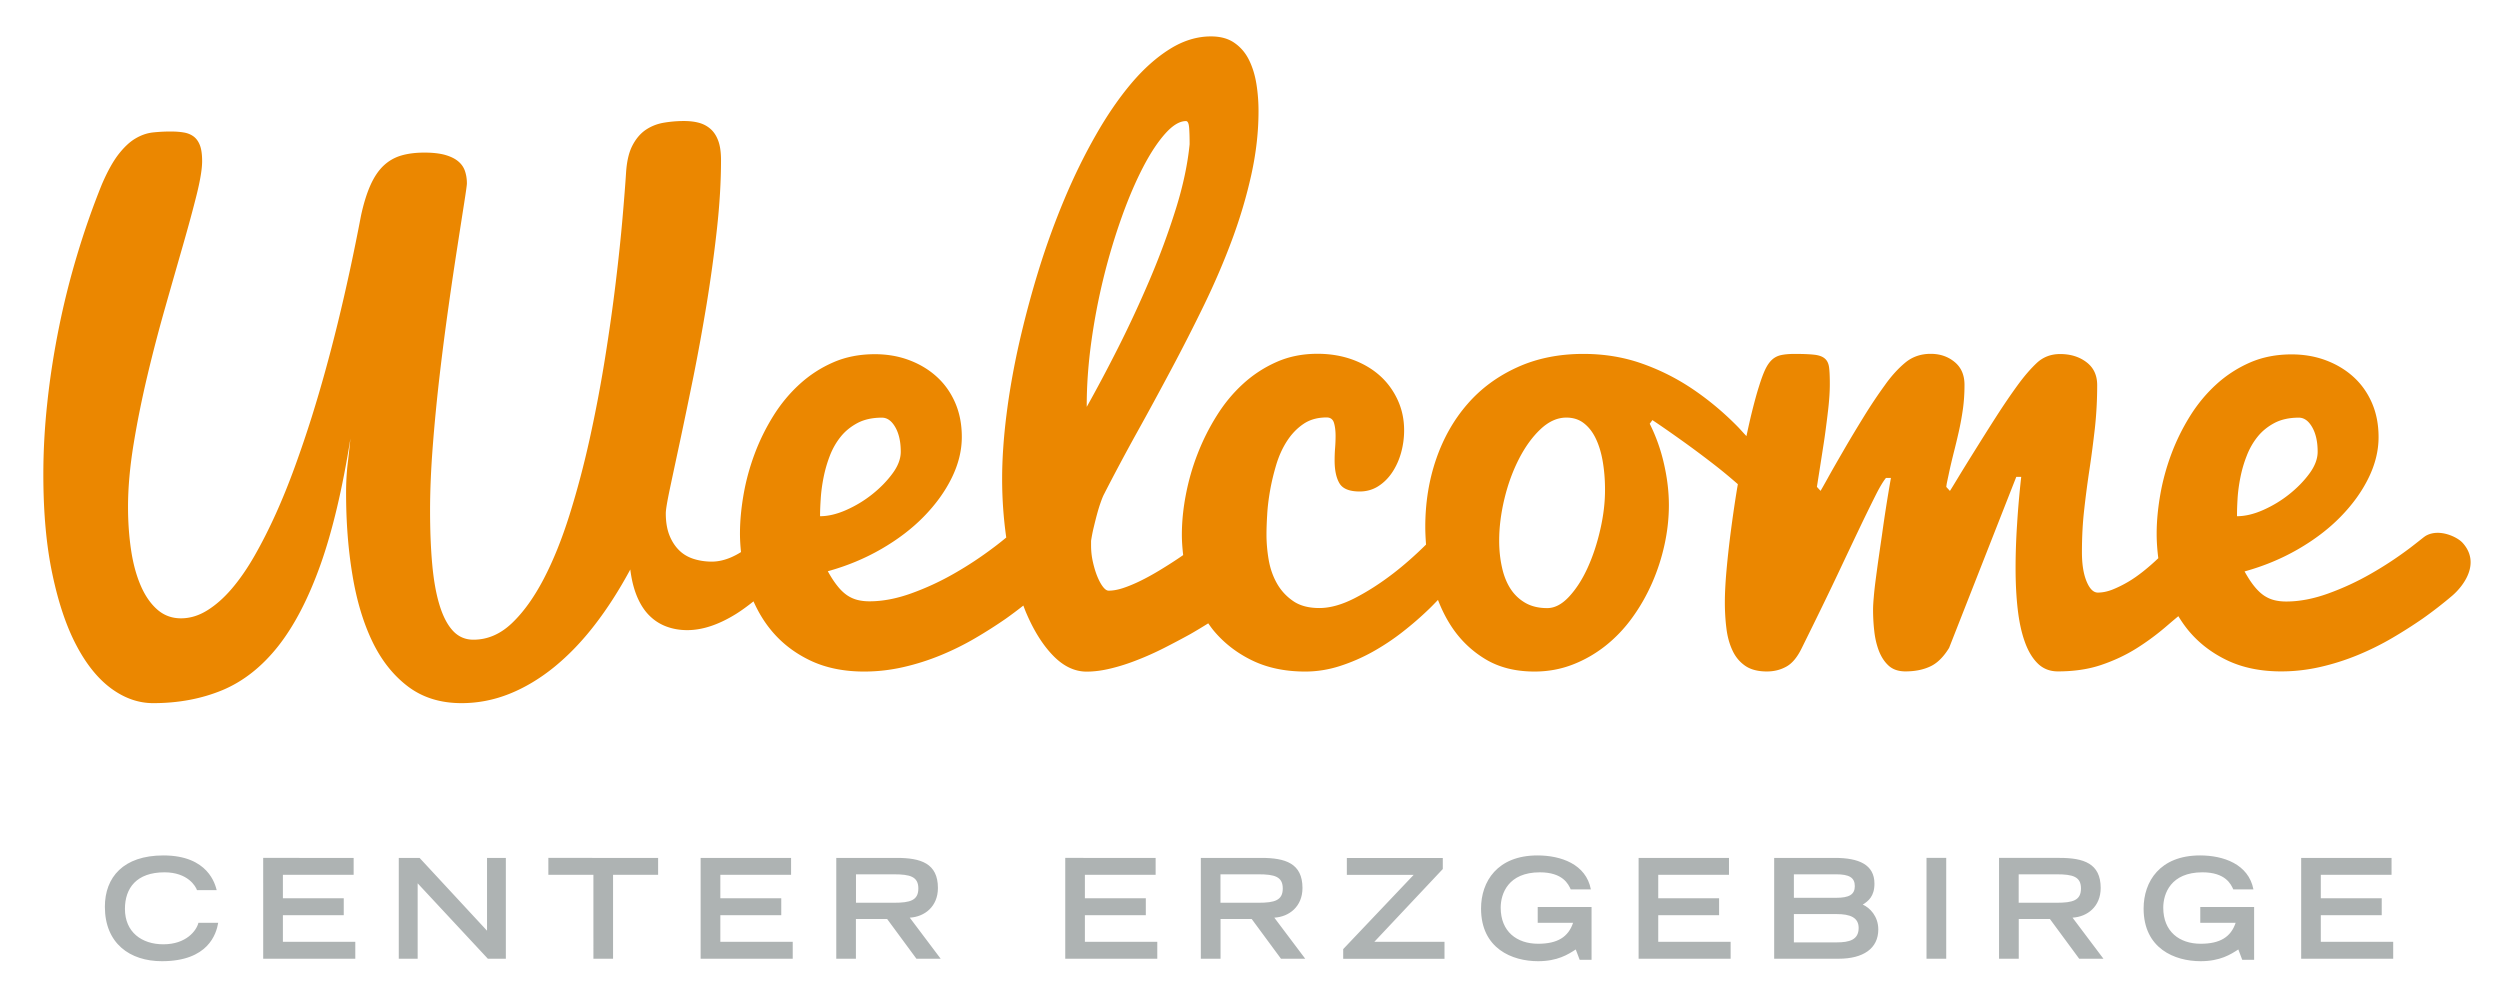
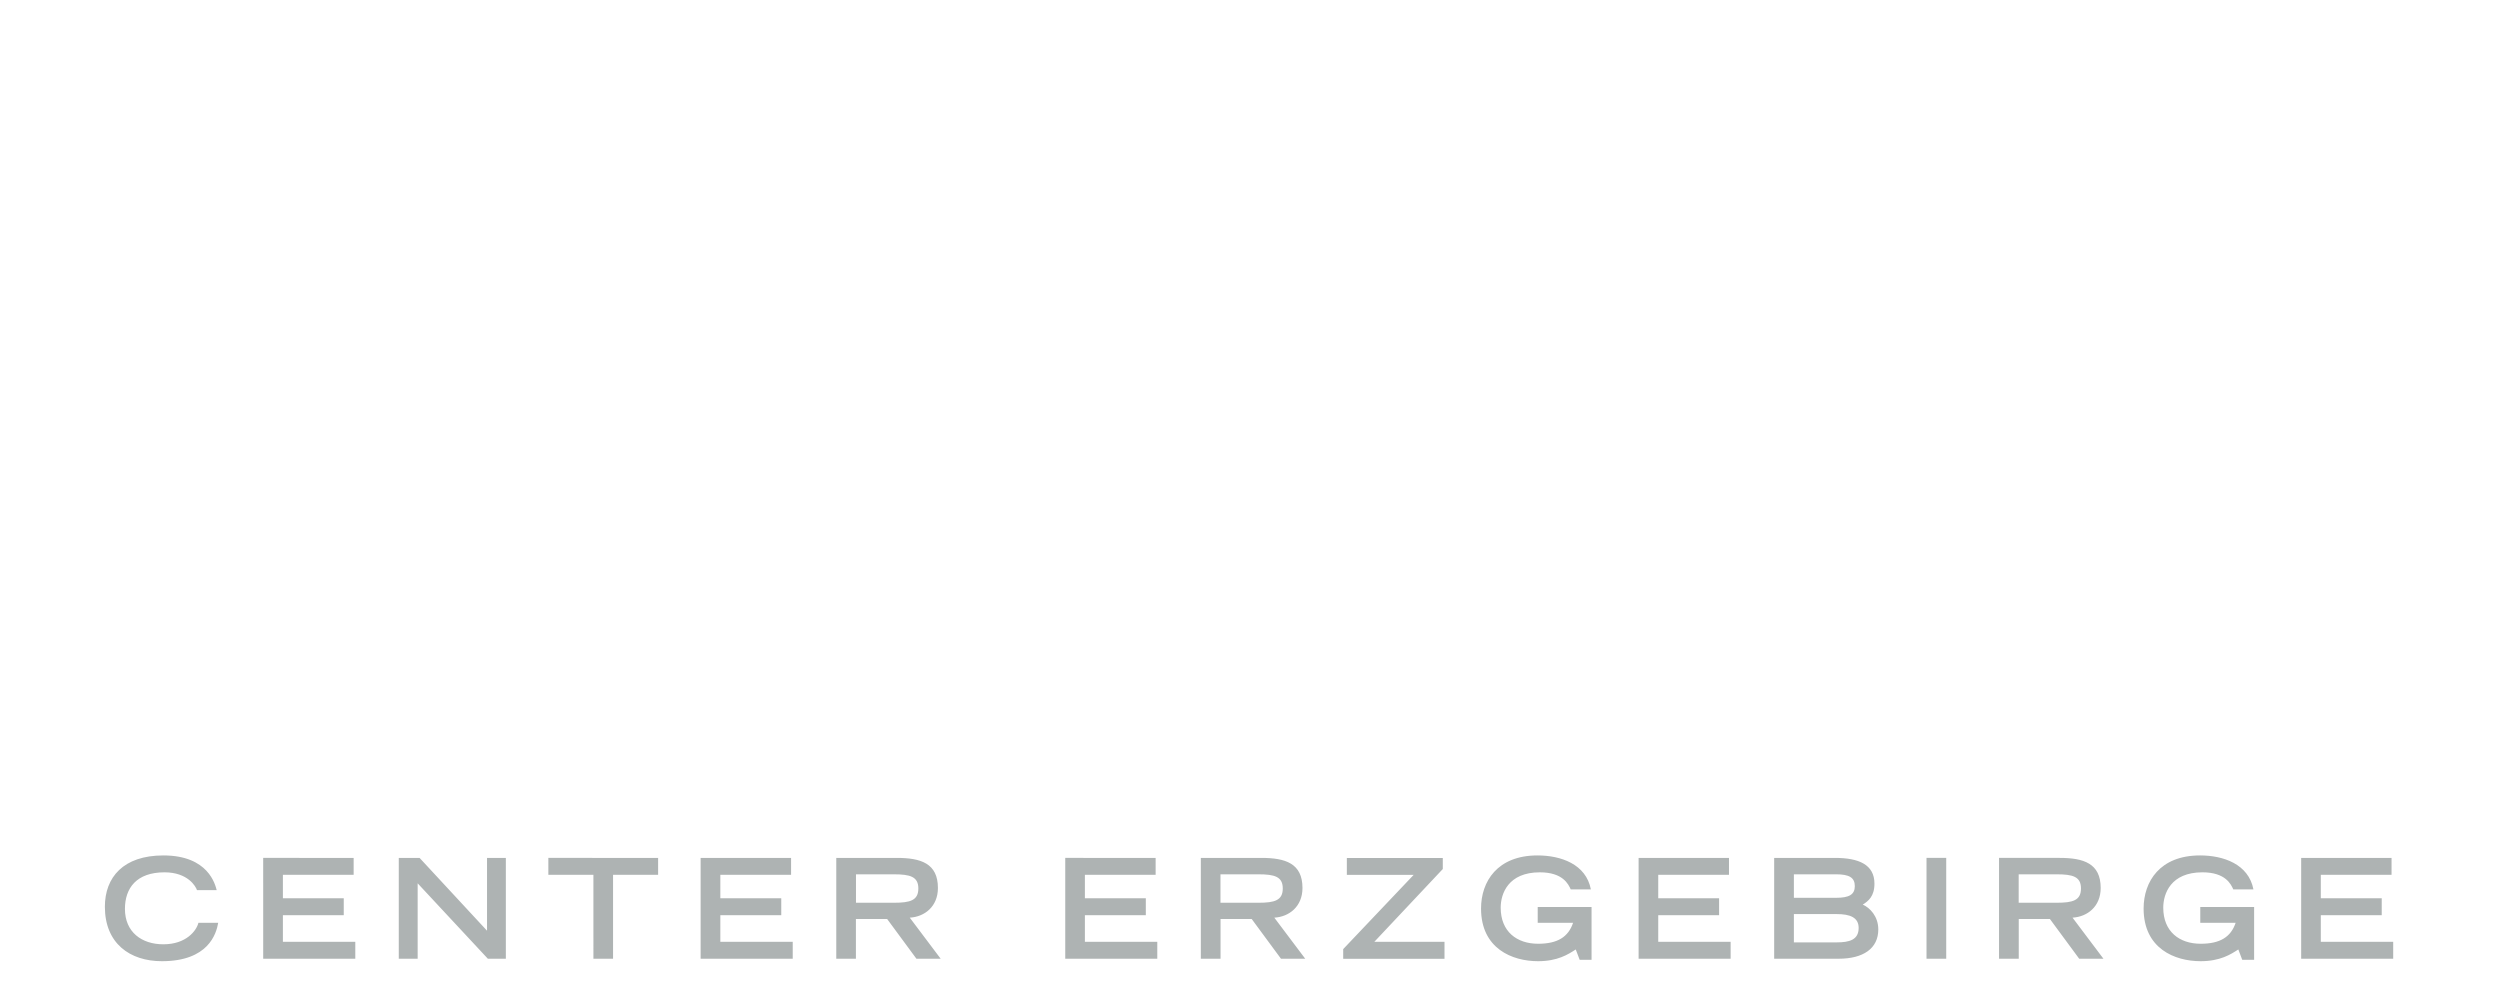
<svg xmlns="http://www.w3.org/2000/svg" viewBox="0 0 364 145.33">
  <path d="M335.04 139.59h13.41v-2.46h-10.54v-3.88h8.87v-2.46h-8.87v-3.42h10.3v-2.46h-13.16v14.68zm-14.68-7.53v2.3h5.15c-.69 2.06-2.26 3.05-5.09 3.05-3.11 0-5.45-1.78-5.45-5.25 0-2.04 1.09-5.15 5.7-5.15 3.37 0 4.16 1.74 4.5 2.49h2.93c-.71-3.7-4.4-4.95-7.77-4.95-5.86 0-8.22 3.81-8.22 7.73 0 5.84 4.54 7.67 8.3 7.67 2.85 0 4.38-.99 5.49-1.71l.57 1.51h1.73v-7.69zm-29.3 7.53h2.87v-5.78h4.54l4.26 5.78h3.53l-4.5-5.98c2.16-.12 4.1-1.62 4.1-4.32 0-3.59-2.5-4.38-5.98-4.38h-8.82zm2.86-8.15v-4.14h5.54c2.34 0 3.53.34 3.53 2.06 0 1.74-1.19 2.08-3.53 2.08zm-13.42 8.15h2.87v-14.68h-2.87zm-19.31-8.88v-3.41h6.16c1.88 0 2.71.47 2.71 1.72 0 1.23-.83 1.7-2.71 1.7h-6.16zm0 6.5v-4.12h6.24c1.94 0 3.19.49 3.19 2.02 0 1.74-1.37 2.1-3.19 2.1zm-2.87 2.38h9.39c3.58 0 5.77-1.49 5.77-4.26 0-1.92-1.23-3.17-2.26-3.62.79-.5 1.7-1.19 1.7-3.05 0-2.79-2.3-3.75-5.75-3.75h-8.85zm-19.75 0h13.41v-2.46h-10.54v-3.88h8.86v-2.46h-8.86v-3.42h10.3v-2.46h-13.16v14.68zm-14.68-7.53v2.3h5.15c-.69 2.06-2.26 3.05-5.09 3.05-3.11 0-5.45-1.78-5.45-5.25 0-2.04 1.09-5.15 5.7-5.15 3.37 0 4.16 1.74 4.5 2.49h2.93c-.7-3.7-4.4-4.95-7.77-4.95-5.86 0-8.22 3.81-8.22 7.73 0 5.84 4.54 7.67 8.3 7.67 2.85 0 4.38-.99 5.49-1.71l.57 1.51h1.73v-7.69zm-13.57 7.53v-2.46H200.1l9.97-10.6v-1.61H196.1v2.46h9.73l-10.26 10.81v1.41h14.75zm-35.48 0h2.87v-5.78h4.54l4.26 5.78h3.53l-4.5-5.98c2.16-.12 4.1-1.62 4.1-4.32 0-3.59-2.5-4.38-5.98-4.38h-8.82zm2.86-8.15v-4.14h5.54c2.34 0 3.53.34 3.53 2.06 0 1.74-1.19 2.08-3.53 2.08zm-22.61 8.15h13.41v-2.46h-10.54v-3.88h8.87v-2.46h-8.87v-3.42h10.3v-2.46H155.1v14.68zm-33.33 0h2.86v-5.78h4.55l4.26 5.78h3.53l-4.5-5.98c2.16-.12 4.1-1.62 4.1-4.32 0-3.59-2.5-4.38-5.98-4.38h-8.82zm2.87-8.15v-4.14h5.54c2.34 0 3.54.34 3.54 2.06 0 1.74-1.19 2.08-3.54 2.08zm-22.62 8.15h13.41v-2.46h-10.54v-3.88h8.87v-2.46h-8.87v-3.42h10.3v-2.46h-13.17zm-15.61 0h2.86v-12.22h6.56v-2.46H79.84v2.46h6.56zm-28.33 0h2.74v-10.98l10.22 10.98h2.62v-14.68h-2.74v10.6l-9.82-10.6h-3.03v14.68zm-19.75 0h13.41v-2.46H41.19v-3.88h8.86v-2.46h-8.86v-3.42h10.3v-2.46H38.32zm-9.43-5.23c-.28 1.13-1.76 3.13-5.11 3.13-3.15 0-5.59-1.78-5.59-5.15 0-3.05 1.7-5.33 5.76-5.33 3.43 0 4.56 2.08 4.73 2.59h2.87c-.22-.79-1.19-5.05-7.76-5.05-5.84 0-8.52 3.19-8.52 7.47 0 5.35 3.65 7.93 8.3 7.93 6.74 0 7.92-3.96 8.2-5.59z" fill="#aeb3b3" />
  <path d="M126.99 71.97c1.17-.93 2.16-1.94 2.96-3.03s1.21-2.15 1.21-3.18c0-1.45-.27-2.63-.79-3.56-.53-.93-1.18-1.4-1.95-1.4-1.38 0-2.56.26-3.54.77s-1.8 1.18-2.46 2-1.19 1.75-1.59 2.79-.71 2.09-.91 3.15c-.21 1.06-.35 2.09-.41 3.08s-.1 1.85-.1 2.55c1.16 0 2.42-.3 3.78-.89 1.36-.58 2.63-1.35 3.8-2.28zm40.43-31.31c1.45-3.4 2.7-6.8 3.76-10.19s1.73-6.54 2.02-9.46c0-.93-.02-1.72-.07-2.38s-.2-.99-.46-.99c-.93 0-1.93.6-3.01 1.81-1.08 1.2-2.15 2.83-3.23 4.89s-2.1 4.45-3.08 7.18-1.85 5.64-2.63 8.72c-.77 3.08-1.38 6.25-1.83 9.51s-.67 6.43-.67 9.51c1.45-2.57 2.98-5.46 4.6-8.67s3.16-6.52 4.6-9.93zm165.86 31.31c1.17-.93 2.16-1.94 2.96-3.03s1.2-2.15 1.2-3.18c0-1.45-.27-2.63-.79-3.56-.53-.93-1.18-1.4-1.95-1.4-1.38 0-2.56.26-3.54.77s-1.8 1.18-2.46 2-1.19 1.75-1.59 2.79-.71 2.09-.92 3.15-.35 2.09-.41 3.08c-.07.99-.1 1.85-.1 2.55 1.16 0 2.42-.3 3.78-.89 1.38-.58 2.65-1.35 3.82-2.28zm-100.93-8.14c-.45-.93-1.03-1.67-1.73-2.22-.71-.55-1.56-.82-2.55-.82-1.32 0-2.57.56-3.76 1.69-1.19 1.12-2.23 2.56-3.13 4.31s-1.61 3.68-2.12 5.8-.77 4.16-.77 6.12c0 1.35.13 2.62.39 3.8.26 1.19.66 2.22 1.2 3.11s1.27 1.59 2.17 2.12 1.97.79 3.23.79c1.09 0 2.15-.55 3.18-1.66s1.93-2.51 2.7-4.19 1.39-3.55 1.85-5.59c.47-2.04.7-3.99.7-5.85 0-1.48-.11-2.85-.34-4.12-.23-1.26-.57-2.36-1.02-3.29z" fill="none" />
-   <path d="M358.52 79c-.74-.8-3.24-2.03-5.17-1.07-.4.2-.62.45-2.41 1.82-1.8 1.36-3.71 2.63-5.73 3.78-2.02 1.16-4.1 2.12-6.24 2.89s-4.17 1.16-6.09 1.16c-.61 0-1.18-.06-1.71-.19s-1.04-.35-1.52-.67-.95-.77-1.42-1.35-.94-1.3-1.42-2.17c2.79-.77 5.39-1.85 7.78-3.23s4.46-2.95 6.19-4.72 3.09-3.64 4.07-5.64c.98-1.99 1.47-3.98 1.47-5.97 0-1.83-.32-3.48-.96-4.96s-1.53-2.74-2.67-3.78-2.48-1.85-4.02-2.43-3.21-.87-5.01-.87c-2.22 0-4.23.39-6.05 1.18-1.81.79-3.45 1.85-4.91 3.18s-2.74 2.87-3.83 4.62-2 3.59-2.72 5.52-1.26 3.89-1.61 5.9-.53 3.91-.53 5.71c0 1.21.09 2.4.24 3.56l-.05.05c-.67.64-1.38 1.26-2.12 1.85s-1.49 1.12-2.26 1.57-1.53.82-2.26 1.11c-.74.29-1.45.43-2.12.43-.64 0-1.19-.55-1.64-1.64s-.67-2.51-.67-4.24c0-2.21.11-4.31.34-6.28.22-1.98.48-3.93.77-5.85.29-1.93.54-3.89.77-5.88.22-1.99.34-4.09.34-6.31 0-1.45-.52-2.56-1.57-3.35-1.04-.79-2.32-1.18-3.83-1.18-1.35 0-2.49.44-3.42 1.32s-1.86 1.97-2.79 3.25c-.96 1.32-2 2.84-3.11 4.57s-2.15 3.39-3.13 4.96-1.81 2.91-2.48 4.02-1.04 1.71-1.11 1.81l-.53-.58c0-.06.02-.19.05-.39.03-.19.13-.66.29-1.4.22-1.06.47-2.1.72-3.11.26-1.01.51-2.05.75-3.11s.44-2.15.6-3.27.24-2.31.24-3.57c0-1.45-.48-2.56-1.45-3.35-.96-.79-2.12-1.18-3.47-1.18-1.45 0-2.69.43-3.73 1.3s-2.03 1.96-2.96 3.28c-.96 1.32-1.98 2.83-3.04 4.55s-2.05 3.36-2.96 4.94c-.91 1.57-1.69 2.92-2.31 4.05-.63 1.13-.97 1.73-1.04 1.83l-.53-.58c.32-2.02.63-3.98.92-5.88.13-.8.25-1.63.36-2.48s.22-1.68.31-2.48c.1-.8.17-1.56.22-2.26.05-.71.07-1.33.07-1.88 0-1-.03-1.78-.1-2.36s-.26-1.02-.6-1.32c-.34-.31-.85-.5-1.54-.58s-1.65-.12-2.87-.12c-.8 0-1.46.06-1.98.17-.51.11-.96.34-1.32.67-.37.34-.7.81-.99 1.42s-.59 1.43-.91 2.46c-.32 1-.67 2.28-1.06 3.85-.26 1.06-.51 2.19-.77 3.4-.4-.42-.78-.86-1.18-1.28-2.01-2.06-4.17-3.88-6.5-5.47s-4.83-2.86-7.49-3.8c-2.67-.95-5.52-1.42-8.57-1.42-3.56 0-6.78.65-9.63 1.95-2.86 1.3-5.28 3.08-7.25 5.35-1.97 2.26-3.49 4.93-4.55 8s-1.59 6.37-1.59 9.9c0 .86.05 1.71.11 2.56-1.54 1.52-3.13 2.94-4.81 4.23-1.88 1.44-3.75 2.64-5.61 3.59s-3.57 1.42-5.11 1.42c-1.57 0-2.86-.34-3.85-1.04-1-.69-1.78-1.56-2.36-2.6s-.97-2.19-1.18-3.44-.31-2.46-.31-3.61c0-.77.03-1.73.1-2.87.06-1.14.21-2.34.43-3.59s.53-2.51.91-3.78c.39-1.27.91-2.41 1.57-3.42s1.45-1.83 2.38-2.46 2.05-.94 3.37-.94c.54 0 .9.26 1.06.77s.24 1.16.24 1.93c0 .51-.02 1.09-.07 1.73s-.07 1.25-.07 1.83c0 1.41.23 2.52.7 3.32s1.45 1.2 2.96 1.2c.99 0 1.9-.26 2.7-.77s1.49-1.2 2.05-2.05.99-1.81 1.28-2.87.43-2.14.43-3.23c0-1.57-.31-3.04-.94-4.41-.63-1.36-1.49-2.55-2.6-3.54s-2.44-1.77-4-2.34c-1.56-.56-3.25-.84-5.08-.84-2.15 0-4.13.39-5.92 1.18-1.8.79-3.43 1.85-4.89 3.18s-2.75 2.88-3.85 4.65a32.484 32.484 0 0 0-2.79 5.56c-.76 1.94-1.32 3.93-1.71 5.95s-.58 3.97-.58 5.83c0 1 .08 1.98.19 2.96-.27.19-.55.38-.82.56-.87.58-1.77 1.15-2.7 1.71s-1.84 1.06-2.72 1.49-1.72.78-2.51 1.04-1.49.38-2.1.38c-.26 0-.53-.18-.82-.55s-.56-.87-.82-1.49c-.26-.63-.47-1.33-.65-2.12s-.27-1.6-.27-2.43v-.67c.1-.64.22-1.3.39-1.98.16-.67.32-1.31.48-1.9s.33-1.15.51-1.66.34-.93.51-1.25c1.48-2.89 3.06-5.85 4.74-8.89 1.69-3.03 3.36-6.12 5.03-9.25s3.28-6.29 4.82-9.46c1.54-3.18 2.9-6.35 4.07-9.51s2.1-6.31 2.79-9.44 1.04-6.21 1.04-9.22c0-1.35-.1-2.67-.31-3.97s-.57-2.46-1.08-3.49-1.22-1.86-2.12-2.48c-.9-.63-2.04-.94-3.42-.94-2.02 0-4.02.61-5.97 1.83-1.96 1.22-3.84 2.9-5.64 5.03-1.8 2.14-3.52 4.64-5.15 7.51-1.64 2.87-3.16 5.96-4.55 9.27s-2.65 6.76-3.76 10.35c-1.11 3.6-2.06 7.18-2.87 10.74-.8 3.56-1.41 7.02-1.83 10.38s-.63 6.46-.63 9.32c0 2.95.21 5.79.6 8.53-.58.48-1.19.97-1.85 1.46-1.8 1.36-3.71 2.63-5.73 3.78-2.02 1.16-4.1 2.12-6.24 2.89s-4.17 1.16-6.09 1.16c-.61 0-1.18-.06-1.71-.19s-1.04-.35-1.52-.67-.96-.77-1.42-1.35c-.47-.58-.94-1.3-1.42-2.17 2.79-.77 5.39-1.85 7.78-3.23s4.46-2.95 6.19-4.72 3.09-3.64 4.07-5.64c.98-1.99 1.47-3.98 1.47-5.97 0-1.83-.32-3.48-.96-4.96s-1.53-2.74-2.67-3.78-2.48-1.85-4.02-2.43-3.21-.87-5.01-.87c-2.21 0-4.23.39-6.04 1.18-1.82.79-3.45 1.85-4.91 3.18s-2.74 2.87-3.83 4.62-2 3.59-2.72 5.52-1.26 3.89-1.61 5.9-.53 3.91-.53 5.71c0 .92.06 1.81.15 2.7-.45.29-.91.53-1.38.74-.98.43-1.94.65-2.87.65s-1.81-.13-2.63-.39-1.53-.67-2.12-1.25-1.07-1.31-1.42-2.19-.53-1.95-.53-3.2c0-.51.2-1.72.6-3.61s.9-4.22 1.49-6.98 1.23-5.86 1.93-9.3c.69-3.44 1.33-6.97 1.93-10.6.59-3.63 1.09-7.25 1.49-10.86s.6-6.98.6-10.09c0-1.12-.13-2.05-.39-2.77s-.63-1.3-1.11-1.73-1.05-.74-1.71-.92-1.39-.26-2.19-.26c-1.03 0-2.03.09-3.01.26-.98.18-1.85.54-2.63 1.08-.77.55-1.4 1.32-1.9 2.31-.5 1-.79 2.31-.89 3.95-.1 1.57-.27 3.75-.51 6.53s-.57 5.91-.99 9.39-.94 7.18-1.57 11.1-1.37 7.8-2.22 11.66c-.85 3.85-1.83 7.55-2.94 11.08s-2.36 6.64-3.76 9.32-2.94 4.83-4.62 6.43c-1.69 1.61-3.56 2.41-5.61 2.41-1.19 0-2.18-.43-2.99-1.3-.8-.87-1.45-2.12-1.95-3.76s-.85-3.62-1.06-5.95-.31-4.94-.31-7.83c0-2.83.13-5.92.39-9.3.26-3.37.59-6.78.99-10.23s.84-6.82 1.3-10.09c.46-3.28.9-6.21 1.3-8.79.4-2.59.73-4.7.99-6.36s.39-2.59.39-2.82c0-.67-.1-1.28-.29-1.83s-.52-1.01-.99-1.4-1.09-.69-1.88-.92c-.79-.22-1.79-.34-3.01-.34-1.29 0-2.42.14-3.4.43s-1.84.79-2.58 1.49c-.74.71-1.37 1.65-1.9 2.84s-.99 2.67-1.37 4.43c-2.09 10.95-4.48 20.73-7.18 29.33-.77 2.44-1.59 4.86-2.46 7.25s-1.79 4.67-2.77 6.84-2 4.18-3.06 6.04-2.17 3.47-3.32 4.82-2.35 2.41-3.59 3.18-2.51 1.16-3.83 1.16-2.46-.42-3.42-1.25-1.77-1.98-2.41-3.44-1.12-3.18-1.42-5.15c-.3-1.98-.46-4.1-.46-6.38 0-2.79.27-5.82.8-9.08s1.2-6.57 2-9.95 1.67-6.7 2.6-9.97c.93-3.28 1.8-6.31 2.6-9.1s1.47-5.26 2-7.39c.53-2.14.79-3.75.79-4.84 0-.96-.1-1.73-.31-2.29s-.51-.99-.91-1.3c-.4-.3-.89-.51-1.47-.6-.58-.1-1.22-.14-1.93-.14-.87 0-1.73.05-2.58.14-.85.1-1.69.39-2.53.89s-1.65 1.27-2.46 2.31c-.8 1.04-1.61 2.5-2.41 4.36-1.35 3.34-2.55 6.77-3.61 10.31-1.06 3.53-1.95 7.1-2.67 10.69-.72 3.6-1.28 7.18-1.66 10.76-.39 3.58-.58 7.07-.58 10.48 0 5.55.44 10.41 1.33 14.57.88 4.16 2.05 7.62 3.52 10.38 1.46 2.76 3.16 4.84 5.08 6.24 1.93 1.4 3.95 2.1 6.07 2.1 3.69 0 7.06-.64 10.09-1.9 3.03-1.27 5.73-3.4 8.09-6.38 2.36-2.99 4.41-6.94 6.17-11.87 1.75-4.93 3.2-11.05 4.36-18.38-.1 1.06-.23 2.26-.39 3.61s-.24 2.79-.24 4.33c0 4.21.3 8.17.92 11.9.61 3.72 1.58 6.97 2.91 9.73s3.07 4.94 5.2 6.55c2.14 1.61 4.73 2.41 7.78 2.41 2.41 0 4.74-.46 7.01-1.37 2.26-.91 4.43-2.22 6.5-3.9 2.07-1.69 4.03-3.72 5.88-6.12 1.85-2.39 3.57-5.08 5.18-8.07.19 1.54.53 2.87 1.01 4 .48 1.12 1.08 2.04 1.81 2.75.72.71 1.55 1.23 2.48 1.57s1.93.51 2.99.51c2.22 0 4.58-.79 7.11-2.36.86-.54 1.7-1.16 2.54-1.83.68 1.52 1.51 2.92 2.54 4.17 1.51 1.85 3.4 3.32 5.66 4.41s4.9 1.64 7.92 1.64c1.93 0 3.83-.22 5.71-.65s3.69-1.01 5.44-1.73 3.42-1.55 5.01-2.48 3.07-1.88 4.46-2.84c.86-.61 1.71-1.25 2.55-1.91.15.4.3.81.47 1.19 1.11 2.57 2.41 4.62 3.9 6.14s3.11 2.29 4.84 2.29c1.09 0 2.26-.15 3.52-.46 1.25-.3 2.54-.71 3.85-1.23 1.32-.51 2.63-1.1 3.93-1.76s2.56-1.33 3.78-2c.87-.5 1.75-1.03 2.63-1.58.24.34.48.68.74 1 1.51 1.83 3.38 3.29 5.61 4.38s4.82 1.64 7.78 1.64c1.7 0 3.38-.27 5.03-.8s3.24-1.22 4.77-2.07c1.52-.85 2.99-1.82 4.38-2.91 1.4-1.09 2.69-2.22 3.88-3.37.43-.41.84-.85 1.26-1.28.51 1.33 1.13 2.58 1.87 3.73 1.28 1.99 2.93 3.61 4.94 4.84 2.01 1.24 4.42 1.86 7.25 1.86 1.96 0 3.8-.34 5.54-1.01s3.33-1.59 4.79-2.74c1.46-1.16 2.76-2.52 3.9-4.1 1.14-1.57 2.1-3.26 2.89-5.06s1.39-3.66 1.81-5.59.63-3.84.63-5.73-.23-3.88-.7-5.95c-.46-2.07-1.16-4.04-2.09-5.9l.39-.53c1.16.77 2.54 1.73 4.14 2.87s3.23 2.35 4.89 3.64c1.19.92 2.31 1.86 3.41 2.82-.04.26-.09.51-.13.77-.34 2.07-.63 4.1-.89 6.09s-.47 3.89-.63 5.68c-.16 1.8-.24 3.35-.24 4.67 0 1.28.07 2.53.22 3.73.14 1.2.43 2.28.87 3.23.43.95 1.05 1.7 1.85 2.26s1.86.84 3.18.84c1.03 0 1.97-.23 2.82-.7.85-.46 1.6-1.36 2.24-2.67 2.21-4.46 4.02-8.18 5.42-11.15s2.55-5.39 3.44-7.25c.9-1.86 1.6-3.27 2.09-4.24.5-.96.94-1.69 1.33-2.17h.72c-.52 2.96-.95 5.72-1.3 8.29-.16 1.09-.32 2.19-.48 3.3s-.3 2.16-.43 3.15c-.13 1-.23 1.88-.29 2.65-.07.77-.1 1.36-.1 1.78 0 1 .05 2.02.17 3.08.11 1.06.34 2.03.67 2.91.34.88.81 1.61 1.42 2.17s1.43.84 2.46.84c1.35 0 2.54-.23 3.56-.7 1.03-.46 1.96-1.37 2.79-2.72l9.78-24.9h.72c-.26 2.31-.46 4.6-.6 6.86-.15 2.26-.22 4.41-.22 6.43 0 2.15.1 4.14.31 5.97s.55 3.42 1.04 4.77c.48 1.35 1.12 2.4 1.9 3.16.79.76 1.76 1.13 2.91 1.13 2.34 0 4.45-.31 6.31-.94s3.57-1.43 5.13-2.41 3.03-2.07 4.43-3.28c.56-.48 1.11-.95 1.67-1.41.42.69.88 1.36 1.39 1.99 1.51 1.85 3.4 3.32 5.66 4.41s4.9 1.64 7.92 1.64c1.93 0 3.83-.22 5.71-.65s3.69-1.01 5.44-1.73 3.42-1.55 5.01-2.48 3.07-1.88 4.46-2.84c1.46-1.03 2.89-2.14 4.28-3.32 1.58-1.35 4.25-4.73 1.48-7.74zM119.5 72.6c.06-.99.2-2.02.41-3.08s.51-2.11.91-3.15.93-1.97 1.59-2.79 1.48-1.48 2.46-2c.98-.51 2.16-.77 3.54-.77.77 0 1.42.47 1.95 1.4s.79 2.12.79 3.56c0 1.03-.4 2.09-1.21 3.18-.8 1.09-1.79 2.1-2.96 3.03s-2.44 1.69-3.8 2.29-2.63.89-3.78.89c0-.72.03-1.57.1-2.56zm39.4-22.86a91.536 91.536 0 0 1 4.46-18.23c.98-2.73 2.01-5.12 3.08-7.18s2.15-3.68 3.23-4.89c1.08-1.2 2.08-1.81 3.01-1.81.26 0 .41.33.46.99s.07 1.45.07 2.38c-.29 2.92-.96 6.08-2.02 9.46s-2.31 6.78-3.76 10.19c-1.45 3.4-2.98 6.71-4.6 9.92s-3.16 6.1-4.6 8.67c-.01-3.07.22-6.24.67-9.5zM233 77.1c-.46 2.04-1.08 3.9-1.85 5.59s-1.67 3.08-2.7 4.19-2.09 1.66-3.18 1.66c-1.25 0-2.33-.26-3.23-.79s-1.62-1.24-2.17-2.12-.95-1.92-1.2-3.11c-.26-1.19-.39-2.46-.39-3.8 0-1.96.26-4 .77-6.12s1.22-4.05 2.12-5.8 1.94-3.19 3.13-4.31 2.44-1.69 3.76-1.69c.99 0 1.85.27 2.55.82.71.55 1.28 1.28 1.73 2.22.45.93.79 2.03 1.01 3.3s.34 2.64.34 4.12c.01 1.85-.22 3.8-.69 5.84zm92.79-4.5c.06-.99.2-2.02.41-3.08s.51-2.11.92-3.15c.4-1.04.93-1.97 1.59-2.79s1.48-1.48 2.46-2c.98-.51 2.16-.77 3.54-.77.77 0 1.42.47 1.95 1.4s.79 2.12.79 3.56c0 1.03-.4 2.09-1.2 3.18s-1.79 2.1-2.96 3.03-2.44 1.69-3.8 2.29-2.63.89-3.78.89c-.01-.72.02-1.57.08-2.56z" fill="#eb8700" />
</svg>